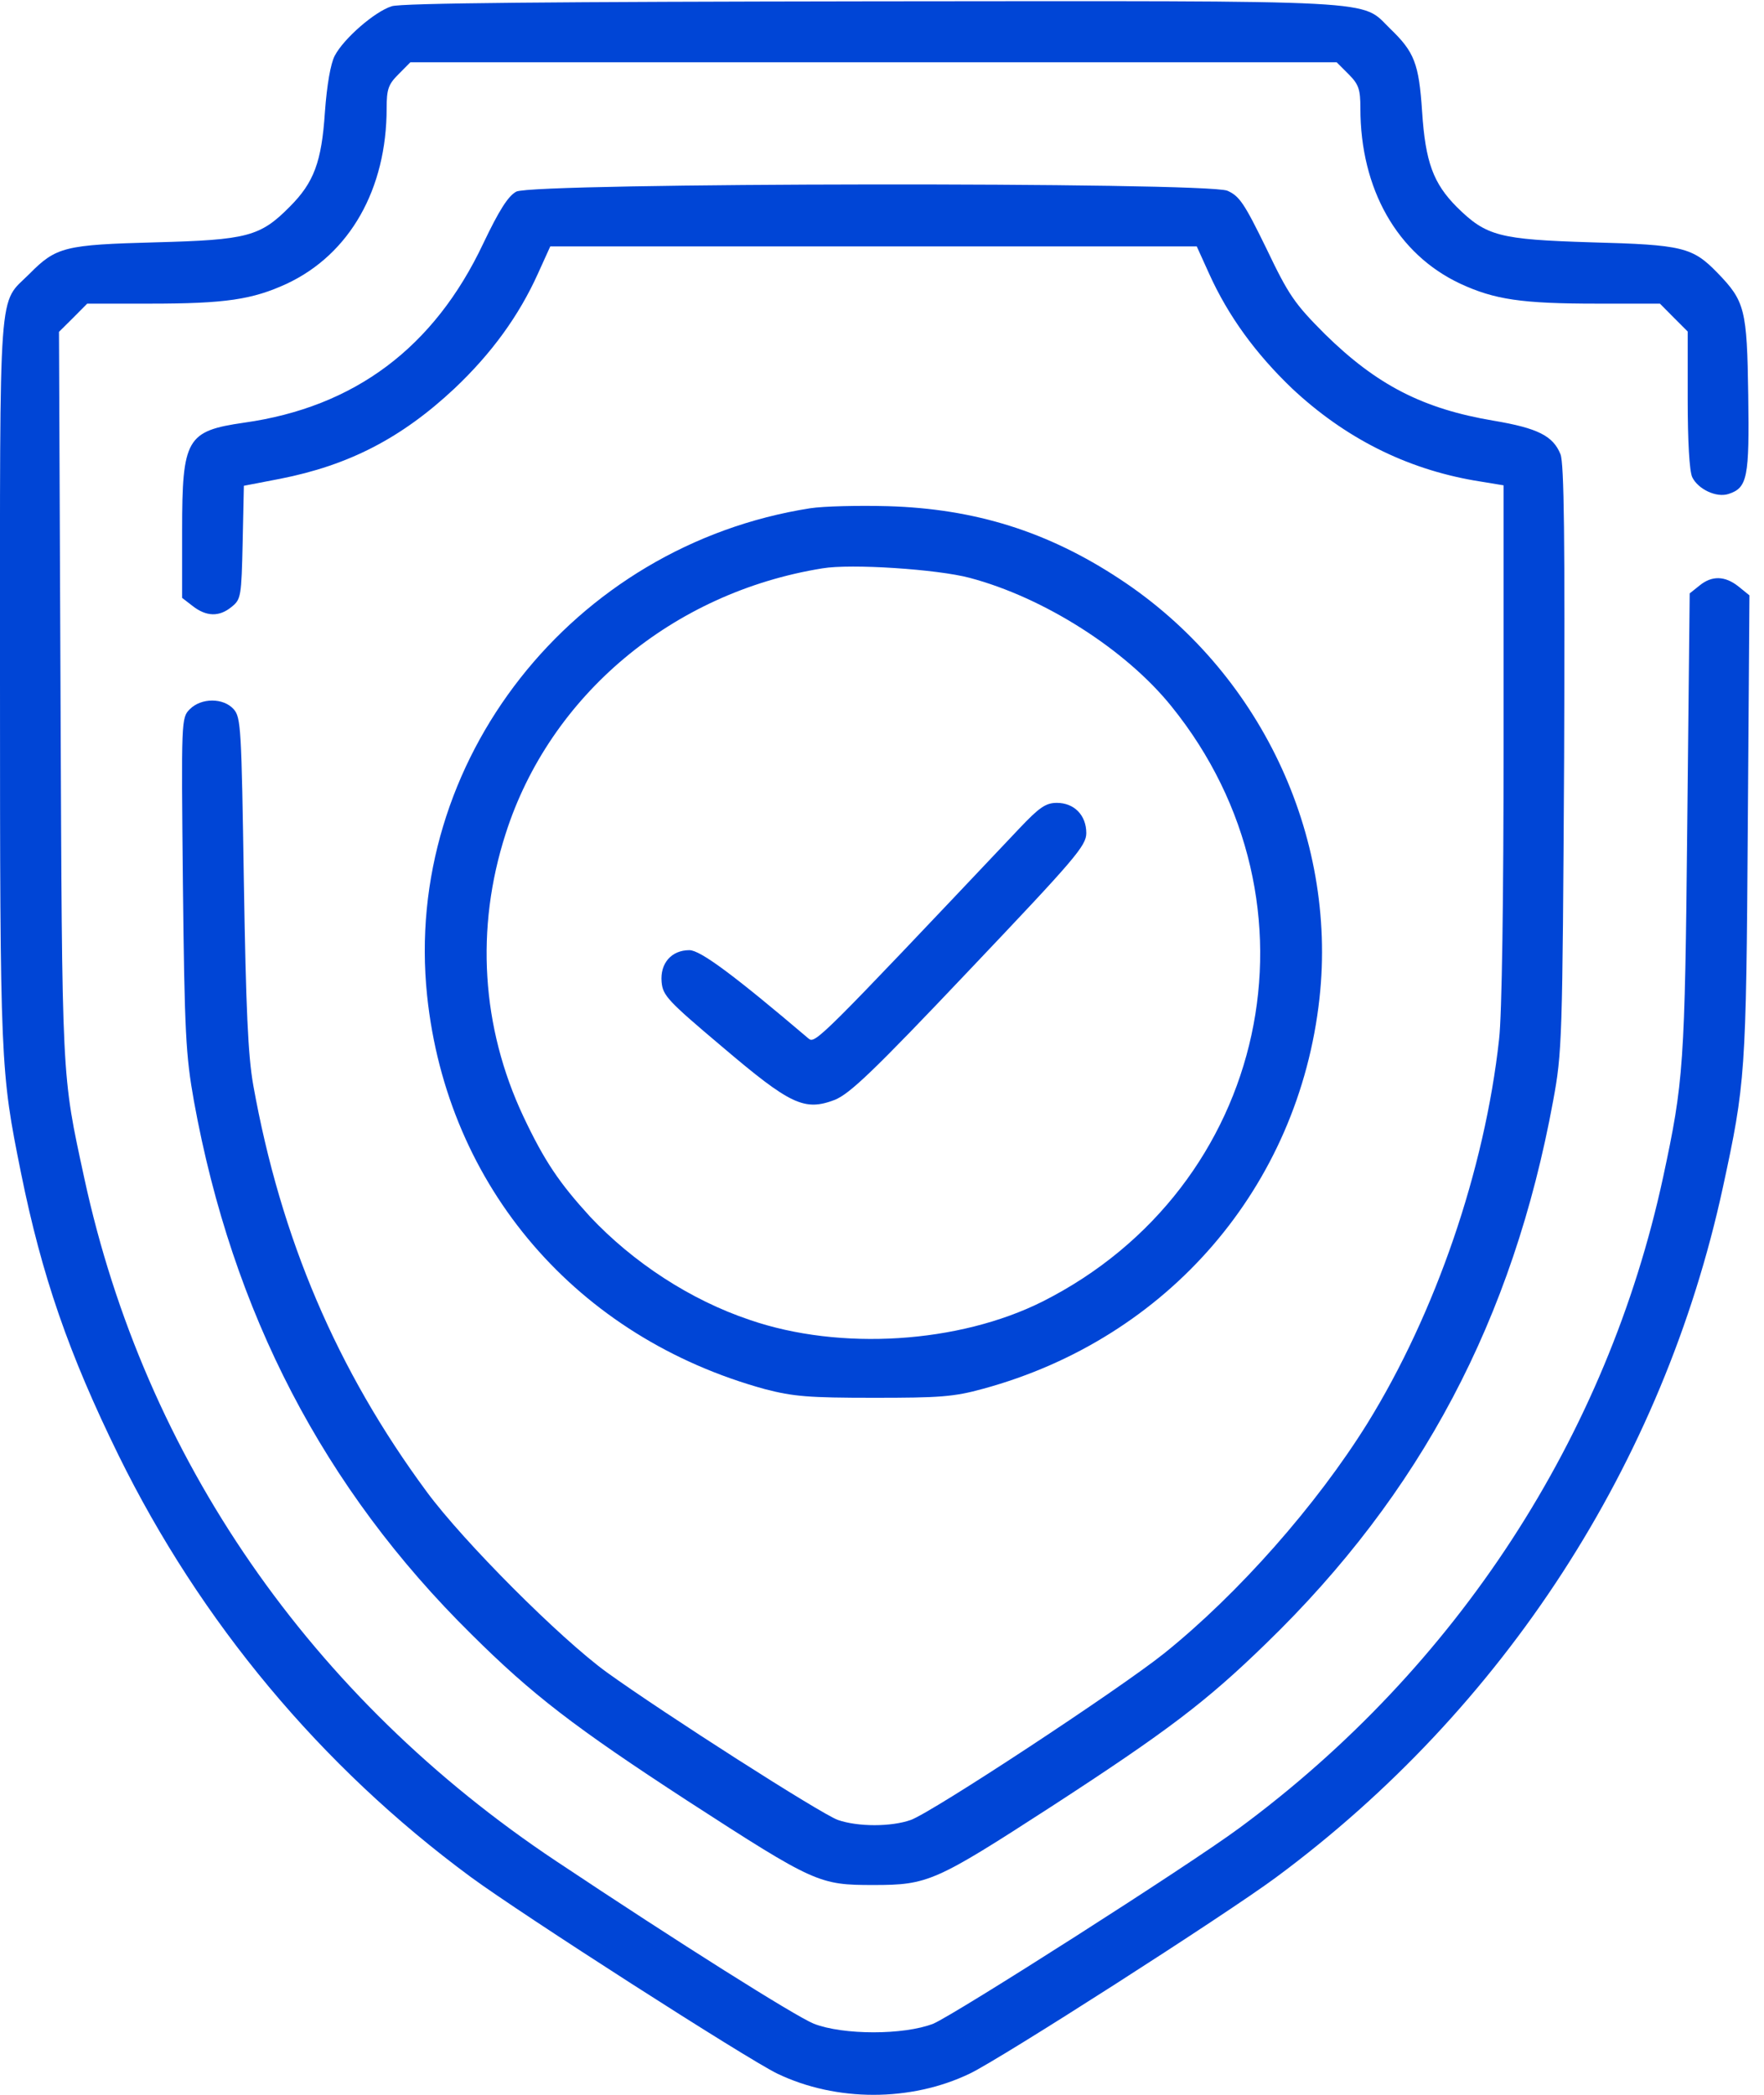
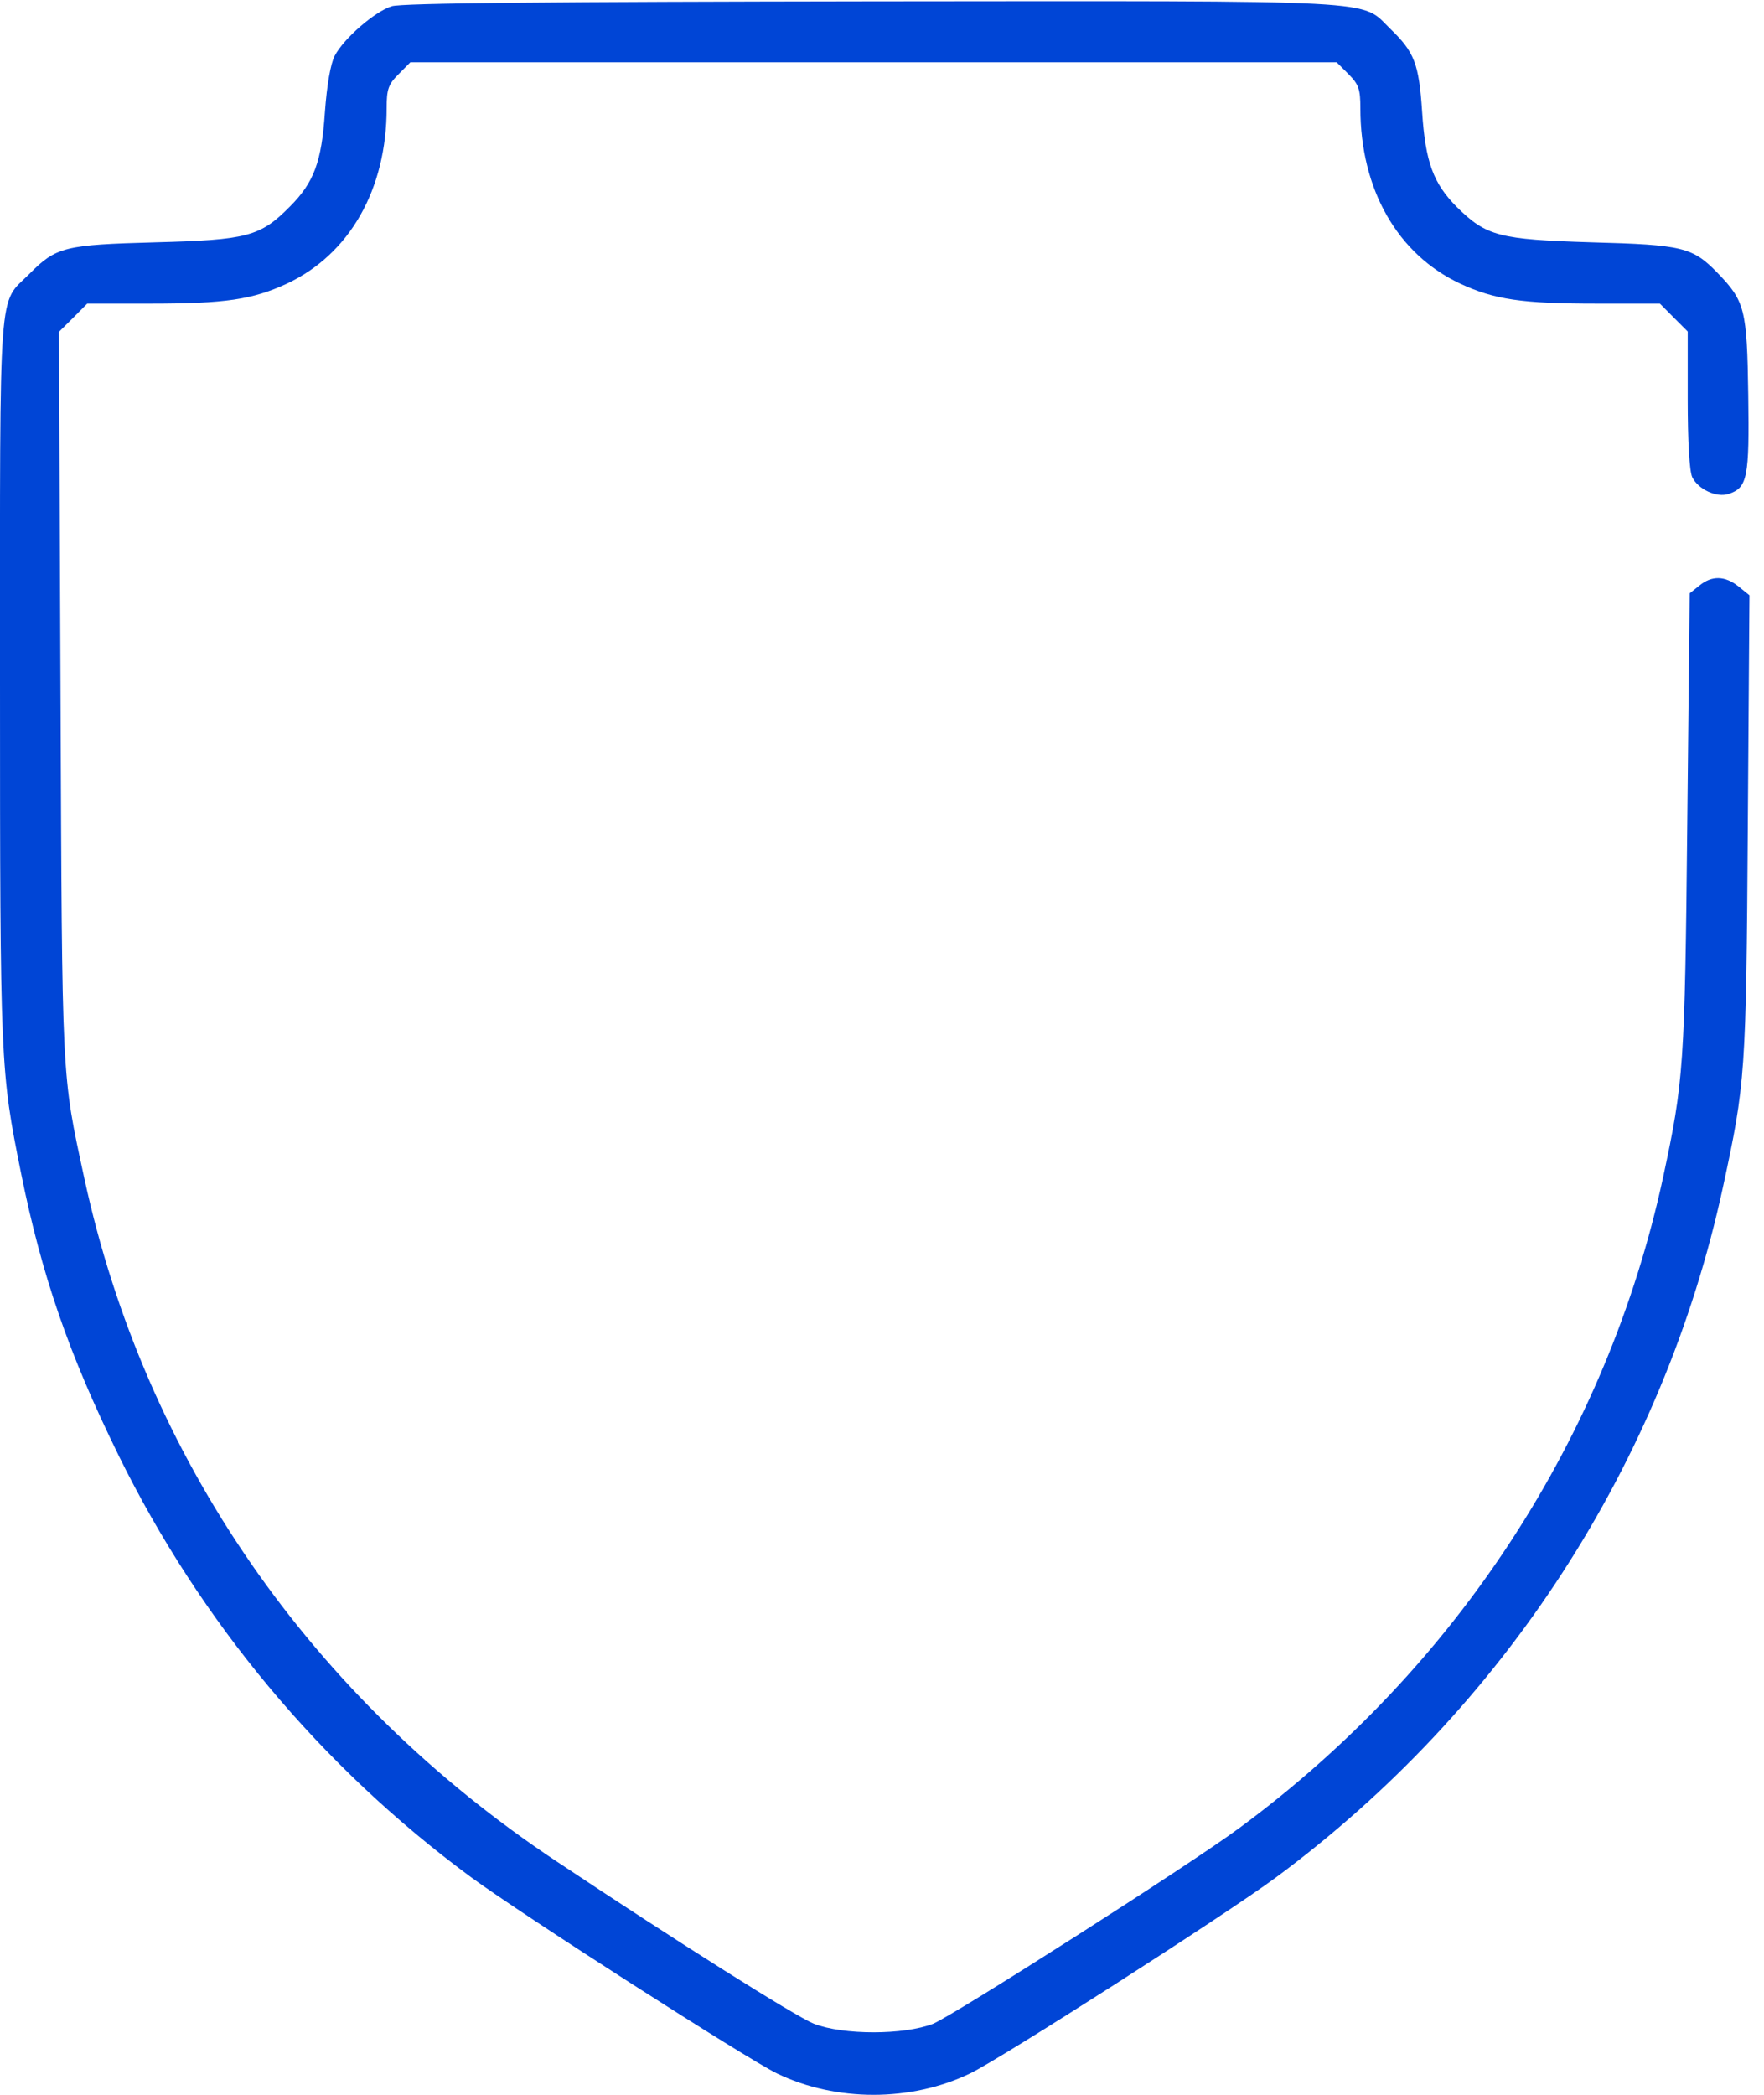
<svg xmlns="http://www.w3.org/2000/svg" width="16" height="19" viewBox="0 0 16 19" fill="none">
  <path d="M3.552 0.057C3.399 0.105 3.117 0.35 3.036 0.506C2.999 0.576 2.965 0.769 2.947 1.018C2.917 1.47 2.847 1.656 2.628 1.875C2.36 2.146 2.242 2.176 1.41 2.198C0.587 2.22 0.509 2.239 0.267 2.484C-0.018 2.769 0 2.495 0 6.169C0 9.668 0.004 9.712 0.19 10.636C0.379 11.572 0.624 12.28 1.076 13.201C1.819 14.711 2.91 16.021 4.268 17.023C4.721 17.357 6.78 18.678 7.051 18.808C7.585 19.064 8.261 19.064 8.795 18.808C9.07 18.678 11.114 17.368 11.571 17.03C13.642 15.498 15.085 13.271 15.627 10.77C15.831 9.827 15.838 9.742 15.853 7.501L15.868 5.4L15.768 5.319C15.646 5.222 15.527 5.219 15.415 5.311L15.326 5.382L15.304 7.475C15.282 9.672 15.271 9.809 15.085 10.677C14.577 13.03 13.215 15.123 11.244 16.578C10.784 16.919 8.658 18.274 8.465 18.355C8.198 18.459 7.648 18.459 7.381 18.355C7.211 18.285 6.16 17.624 5.047 16.882C2.817 15.398 1.314 13.223 0.765 10.688C0.557 9.724 0.564 9.85 0.549 6.306L0.535 3.01L0.665 2.881L0.791 2.754H1.362C2.045 2.754 2.29 2.717 2.602 2.573C3.173 2.305 3.507 1.715 3.507 0.981C3.507 0.81 3.522 0.765 3.615 0.673L3.722 0.565H7.923H12.124L12.232 0.673C12.324 0.765 12.339 0.81 12.339 0.981C12.339 1.715 12.673 2.305 13.245 2.573C13.556 2.717 13.801 2.754 14.484 2.754H15.056L15.182 2.881L15.308 3.007V3.623C15.308 3.998 15.323 4.272 15.349 4.328C15.401 4.436 15.568 4.517 15.679 4.48C15.85 4.424 15.868 4.332 15.857 3.582C15.846 2.806 15.827 2.732 15.579 2.476C15.352 2.242 15.263 2.22 14.436 2.198C13.597 2.172 13.482 2.142 13.215 1.879C13 1.663 12.929 1.47 12.899 1.014C12.87 0.576 12.829 0.472 12.61 0.261C12.335 -0.006 12.621 0.008 7.908 0.012C5.058 0.016 3.633 0.027 3.552 0.057Z" fill="#0045D6" />
-   <path d="M4.683 1.738C4.609 1.778 4.528 1.905 4.383 2.209C3.938 3.151 3.218 3.693 2.212 3.834C1.692 3.909 1.652 3.979 1.652 4.81V5.423L1.748 5.497C1.871 5.593 1.989 5.597 2.101 5.504C2.186 5.437 2.19 5.408 2.201 4.918L2.212 4.406L2.539 4.343C3.166 4.22 3.644 3.972 4.123 3.523C4.457 3.207 4.706 2.866 4.88 2.48L4.991 2.235H7.923H10.855L10.966 2.48C11.14 2.866 11.389 3.207 11.719 3.523C12.198 3.972 12.751 4.25 13.371 4.358L13.638 4.402V6.733C13.638 8.139 13.623 9.208 13.597 9.427C13.467 10.61 13.022 11.909 12.402 12.911C11.942 13.65 11.233 14.455 10.558 14.997C10.15 15.323 8.457 16.437 8.261 16.507C8.083 16.57 7.782 16.57 7.6 16.507C7.444 16.451 6.023 15.542 5.504 15.168C5.08 14.86 4.205 13.984 3.871 13.531C3.054 12.425 2.546 11.23 2.297 9.842C2.249 9.568 2.231 9.152 2.212 8.002C2.19 6.606 2.186 6.506 2.119 6.432C2.026 6.328 1.826 6.328 1.722 6.432C1.644 6.51 1.644 6.525 1.659 8.017C1.674 9.375 1.685 9.571 1.759 9.987C2.108 11.906 2.936 13.501 4.275 14.822C4.828 15.372 5.214 15.668 6.235 16.333C7.392 17.082 7.43 17.097 7.923 17.097C8.417 17.097 8.483 17.067 9.537 16.385C10.588 15.702 10.94 15.435 11.482 14.908C12.888 13.546 13.723 11.965 14.087 9.987C14.169 9.542 14.172 9.445 14.187 6.877C14.195 4.884 14.187 4.202 14.154 4.12C14.087 3.953 13.946 3.883 13.549 3.816C12.907 3.708 12.488 3.493 12.016 3.029C11.742 2.754 11.69 2.68 11.486 2.253C11.285 1.841 11.241 1.778 11.133 1.73C10.936 1.649 4.836 1.656 4.683 1.738Z" fill="#0045D6" />
-   <path d="M7.348 4.61C5.192 4.948 3.652 6.907 3.874 9.03C4.056 10.766 5.233 12.132 6.94 12.6C7.196 12.666 7.333 12.678 7.923 12.678C8.521 12.678 8.65 12.67 8.918 12.596C10.595 12.139 11.779 10.763 11.968 9.056C12.131 7.571 11.422 6.083 10.157 5.252C9.504 4.821 8.843 4.614 8.053 4.591C7.789 4.584 7.47 4.591 7.348 4.61ZM8.795 5.241C9.467 5.419 10.209 5.89 10.625 6.406C12.068 8.191 11.508 10.77 9.456 11.805C8.699 12.184 7.622 12.254 6.802 11.972C6.261 11.791 5.741 11.449 5.351 11.034C5.073 10.729 4.939 10.533 4.746 10.124C4.368 9.319 4.309 8.421 4.587 7.56C4.988 6.306 6.101 5.374 7.459 5.155C7.719 5.111 8.502 5.163 8.795 5.241Z" fill="#0045D6" />
-   <path d="M9.241 7.519C7.426 9.438 7.393 9.471 7.333 9.419C6.661 8.848 6.353 8.618 6.253 8.618C6.09 8.618 5.986 8.737 6.001 8.907C6.012 9.03 6.057 9.078 6.55 9.494C7.17 10.021 7.296 10.08 7.571 9.976C7.708 9.92 7.916 9.724 8.795 8.796C9.753 7.787 9.853 7.671 9.853 7.556C9.853 7.393 9.742 7.282 9.586 7.282C9.485 7.282 9.426 7.323 9.241 7.519Z" fill="#0045D6" />
</svg>